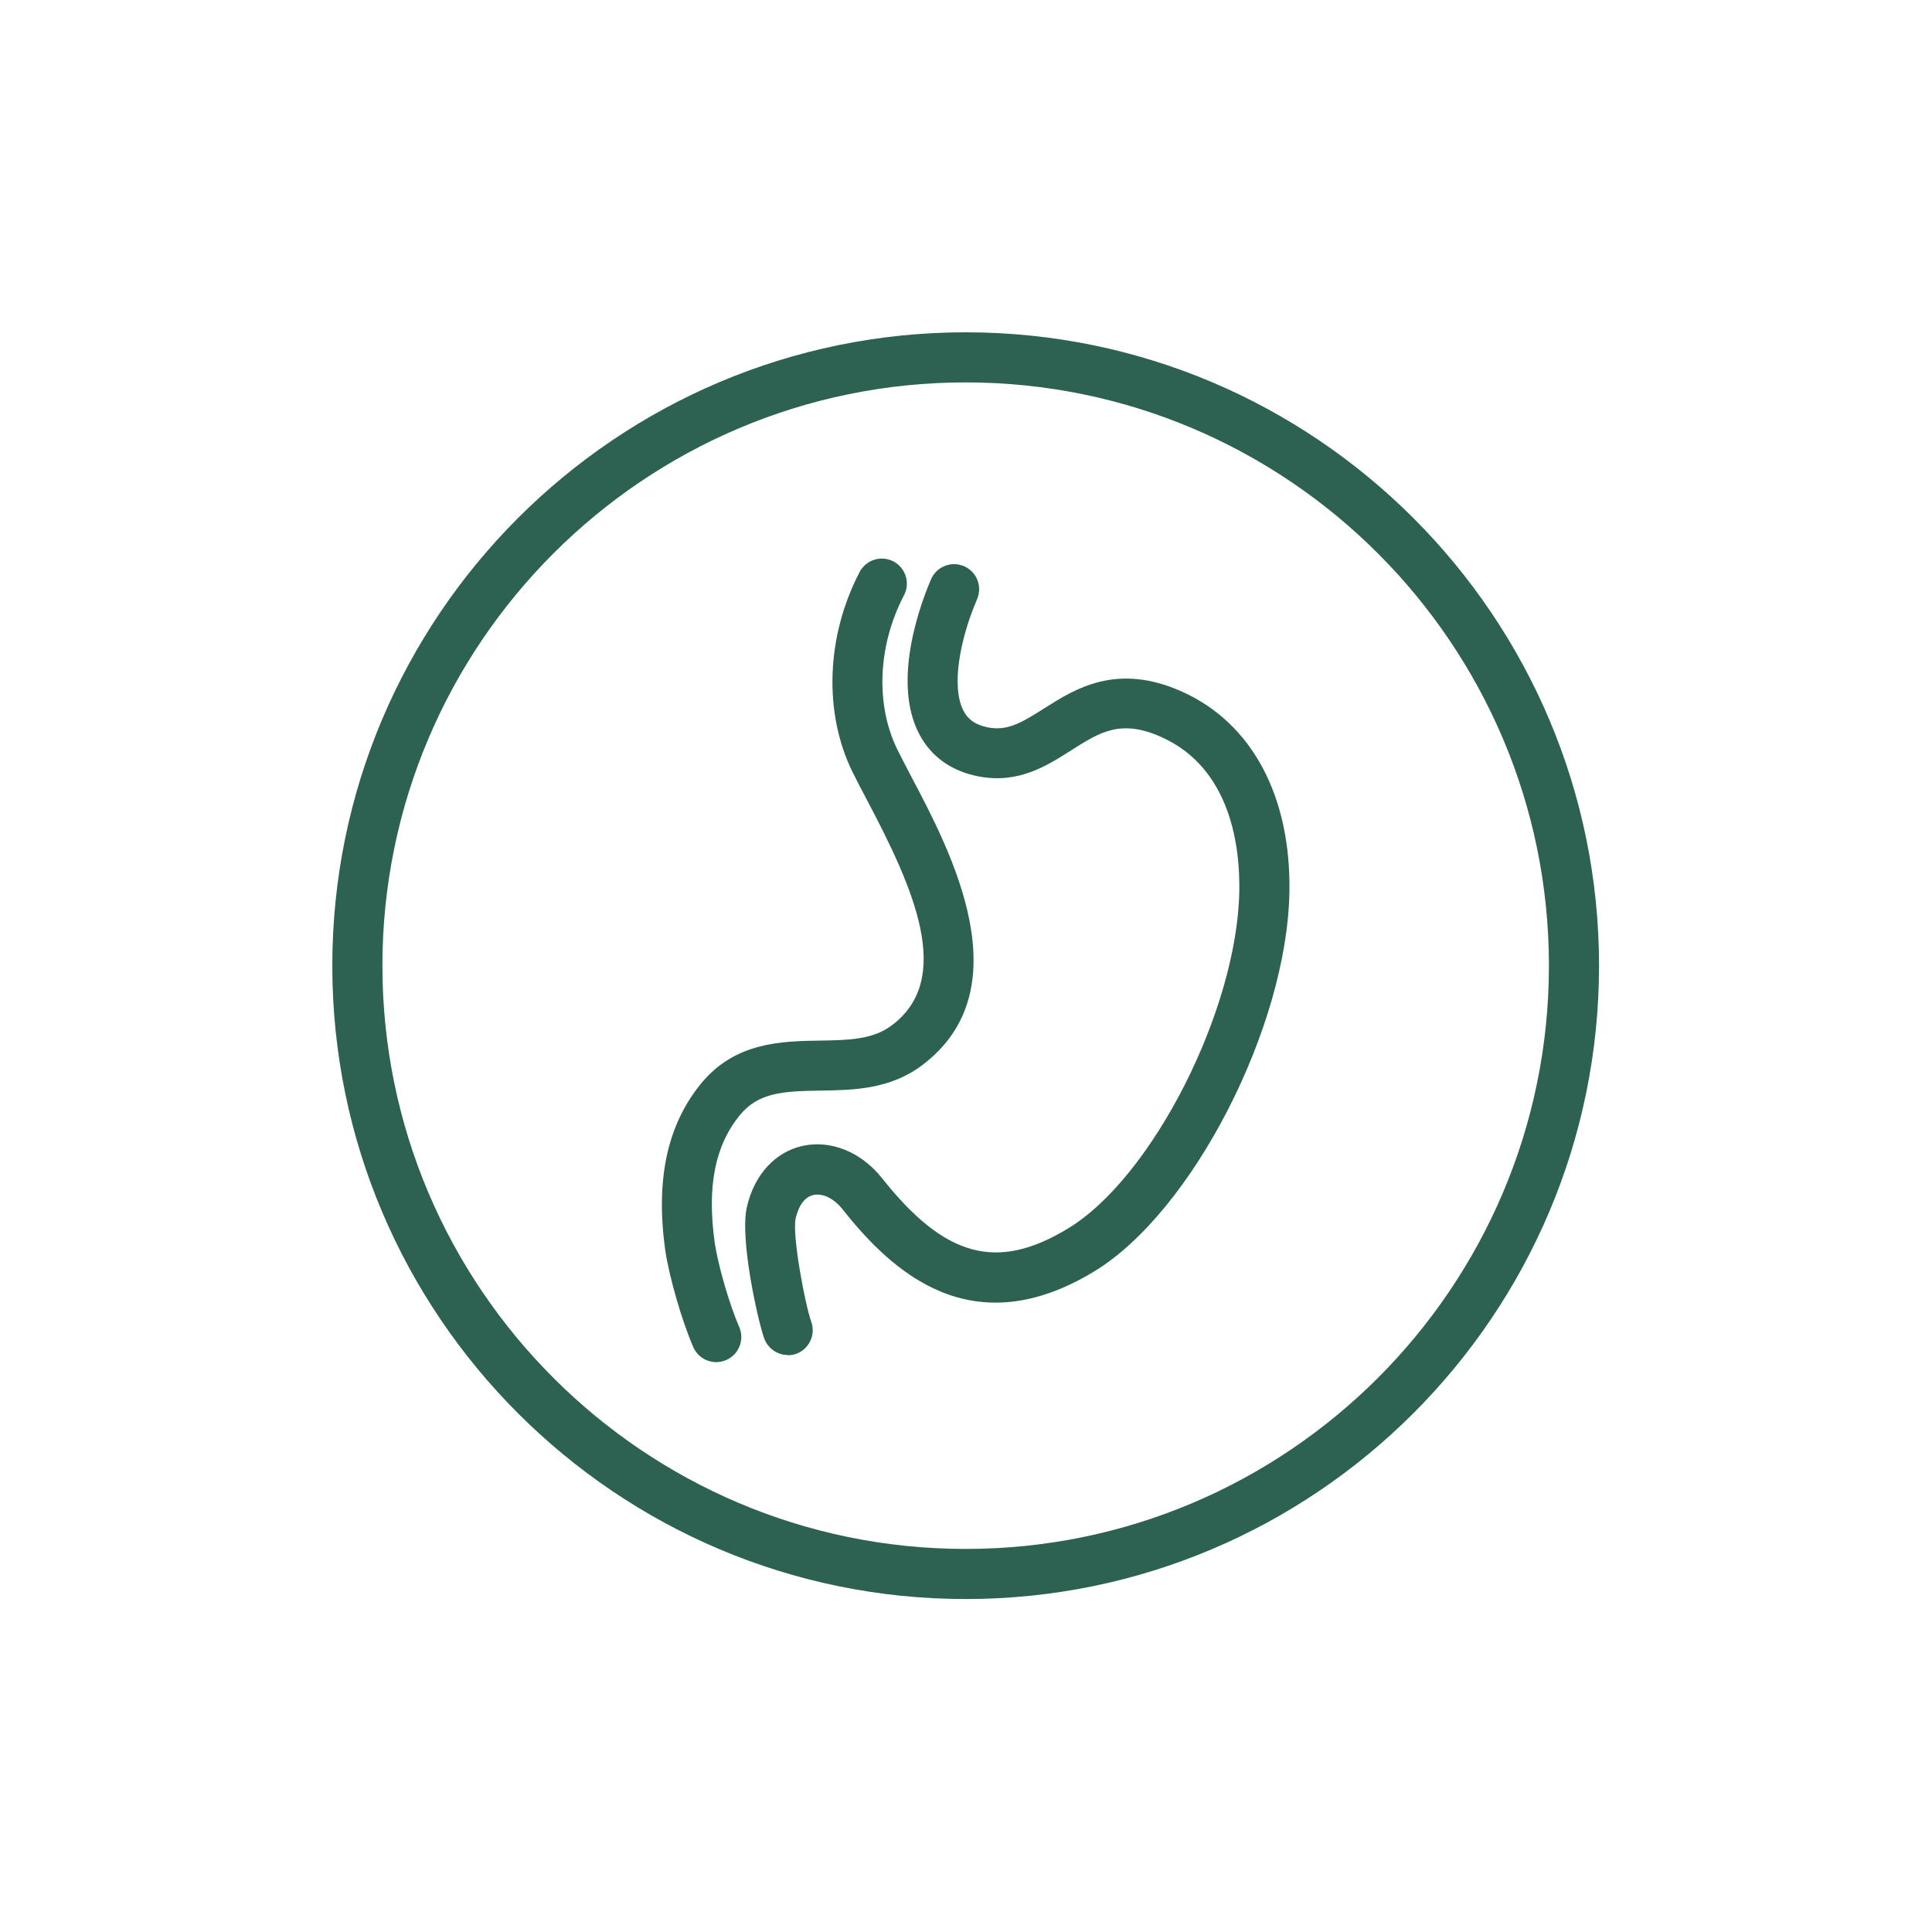
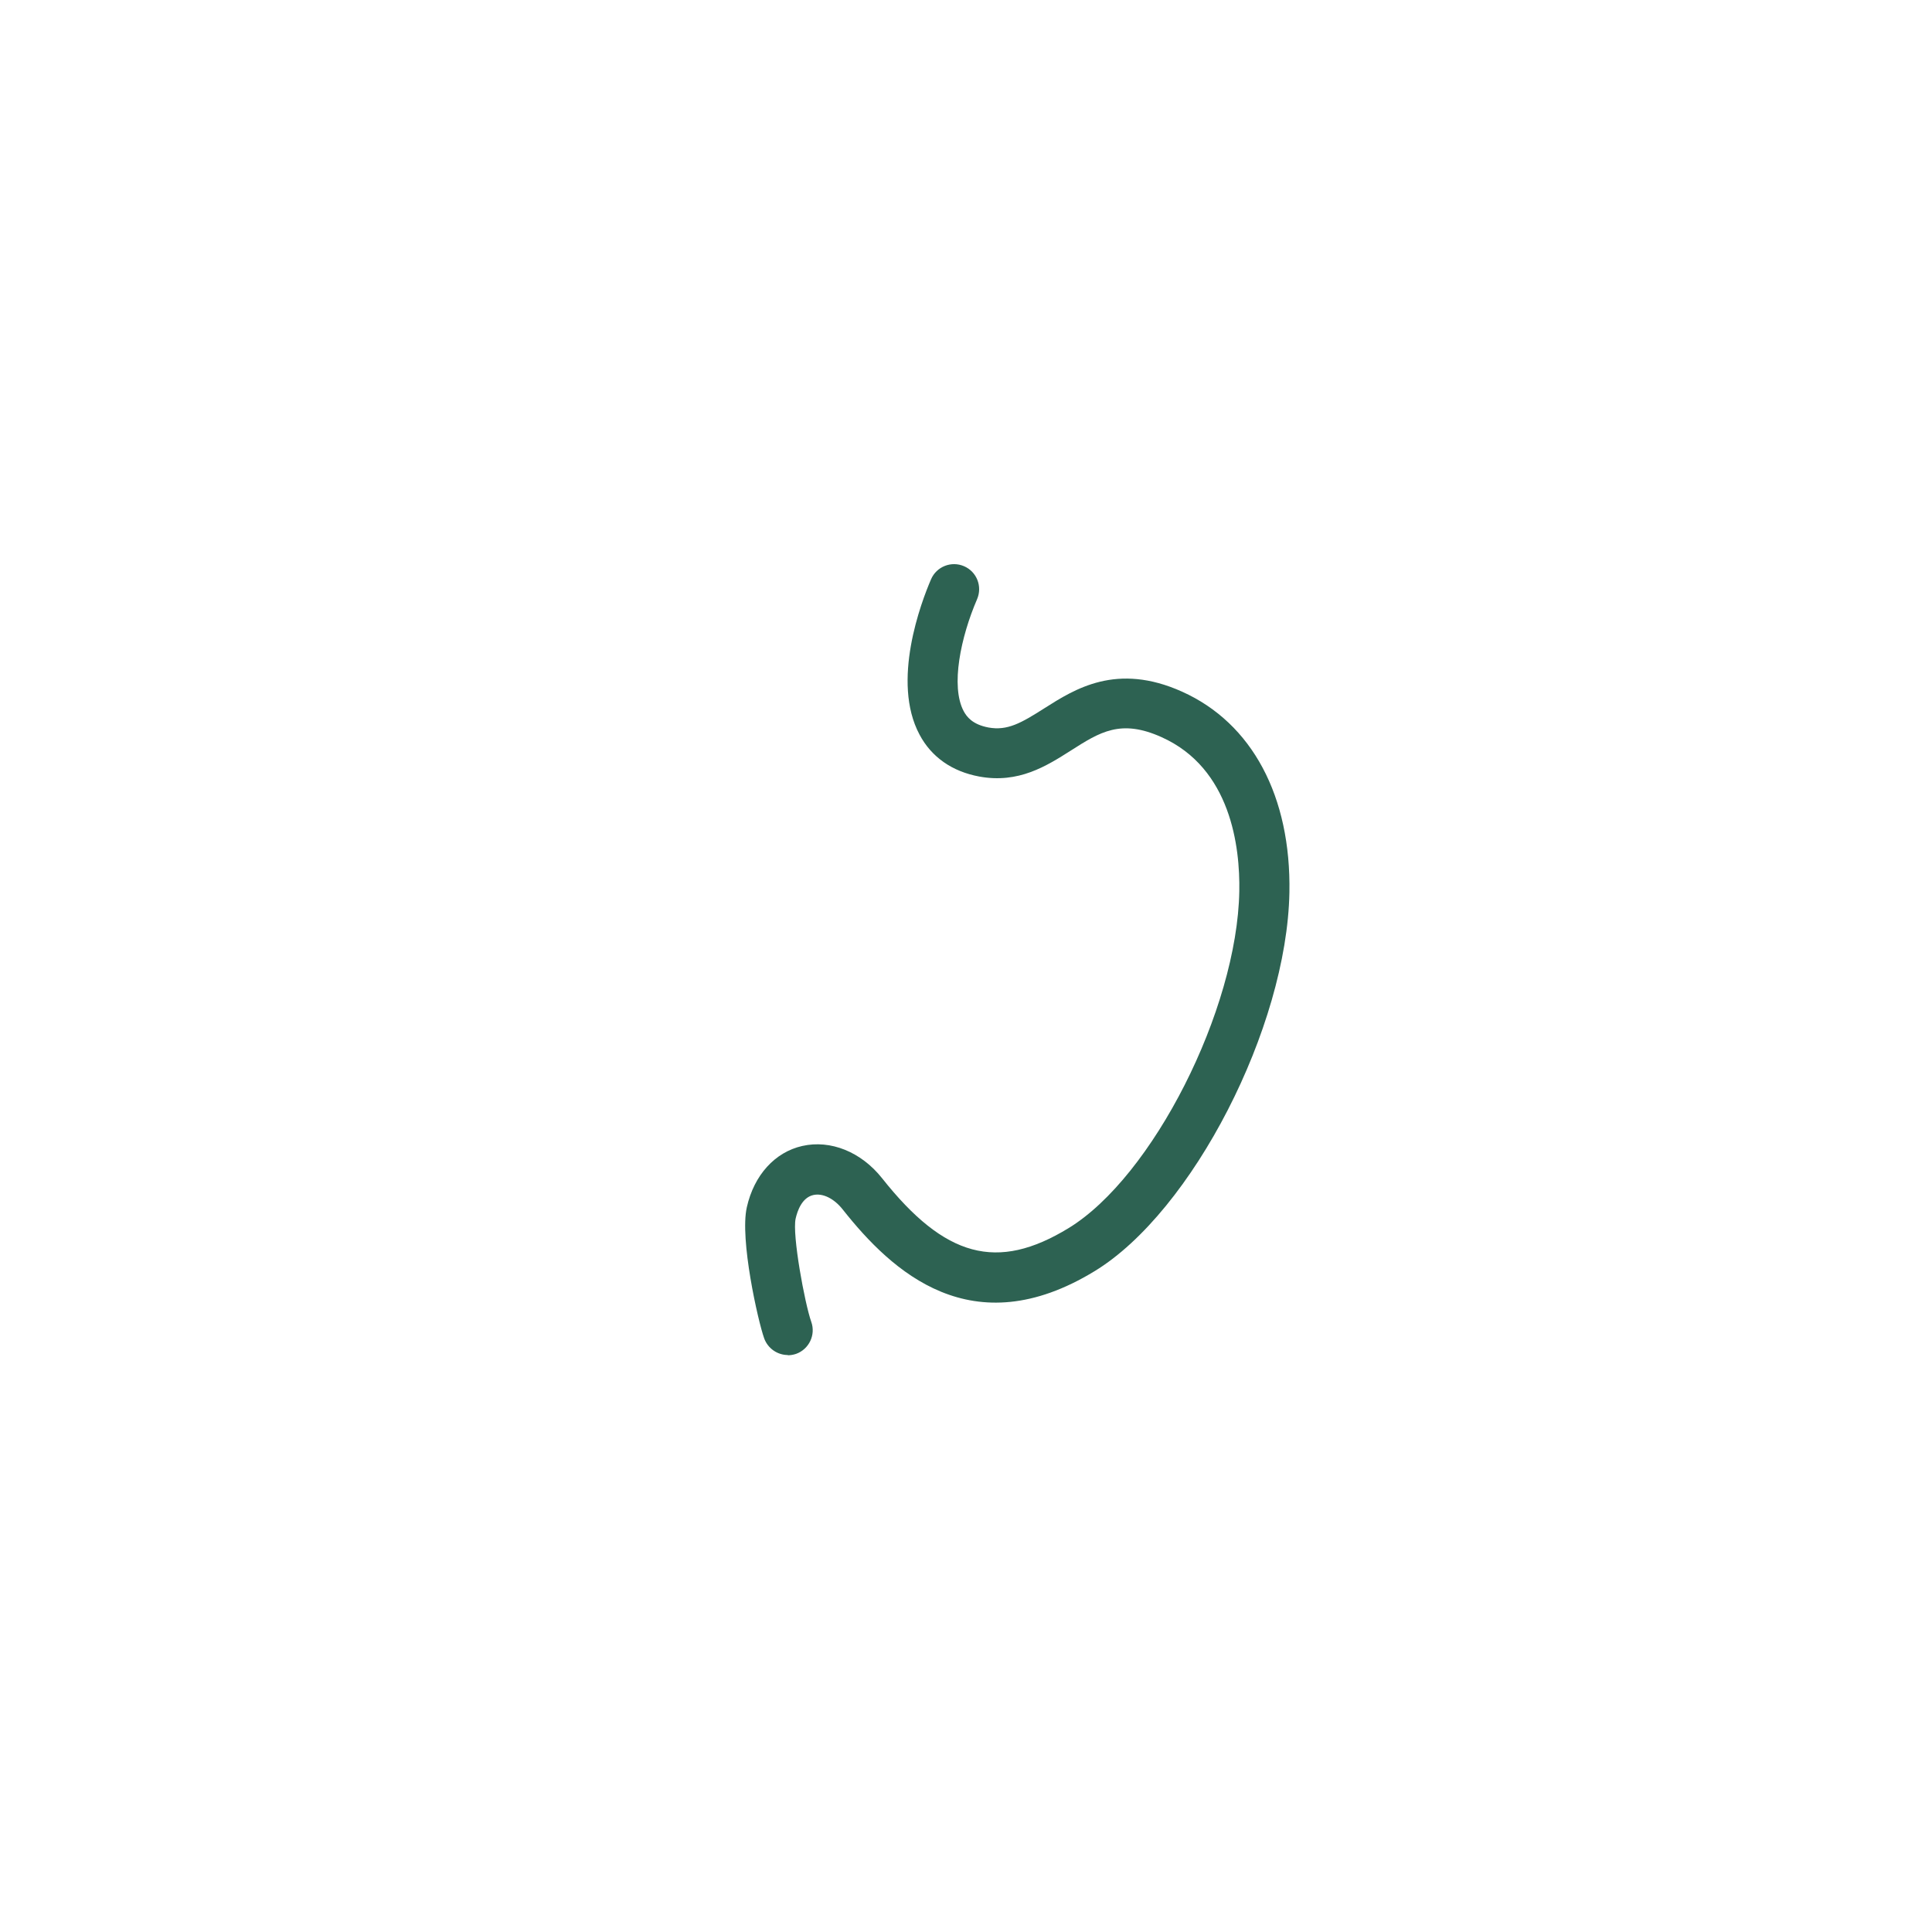
<svg xmlns="http://www.w3.org/2000/svg" fill="none" viewBox="0 0 500 500" height="500" width="500">
  <path fill="#2D6252" d="M203.892 350.68C201.238 350.68 198.735 349.021 197.769 346.367C196.171 341.904 191.406 320.732 193.276 312.438C195.146 304.114 200.544 298.173 207.632 296.574C214.96 294.916 222.862 298.113 228.26 304.898C244.546 325.467 258.088 329.116 276.545 317.837C298.29 304.567 320.185 261.379 320.728 230.677C320.939 219.246 318.587 198.829 300.612 190.776C290.056 186.011 284.658 189.449 277.179 194.214C270.815 198.256 263.607 202.84 253.443 200.97C246.416 199.673 241.048 195.933 237.972 190.113C230.613 176.36 238.394 155.852 240.957 149.911C242.375 146.623 246.205 145.115 249.492 146.533C252.78 147.95 254.288 151.75 252.87 155.068C248.648 164.839 245.964 177.597 249.402 184.051C250.186 185.498 251.664 187.489 255.796 188.273C260.742 189.178 264.301 187.097 270.242 183.327C278.174 178.29 289.001 171.384 305.95 179.014C324.046 187.157 334.149 206.097 333.697 230.978C333.063 265.903 308.574 313.554 283.301 328.965C251.543 348.358 230.854 329.146 218.097 313.011C215.835 310.146 212.909 308.729 210.497 309.271C207.541 309.935 206.365 313.373 205.912 315.364C204.978 319.526 208.265 337.319 209.954 342.085C211.16 345.462 209.381 349.172 206.033 350.378C205.309 350.62 204.585 350.74 203.862 350.74L203.892 350.68Z" />
-   <path fill="#2D6252" d="M185.346 352.517C182.842 352.517 180.46 351.04 179.404 348.597C176.479 341.841 173.222 330.622 172.166 323.595C169.633 305.288 172.649 291.204 181.395 280.467C190.201 269.67 202.325 269.459 212.067 269.308C219.456 269.188 225.849 269.097 230.795 265.357C246.9 253.294 236.496 229.981 224.432 207.15C222.984 204.436 221.687 201.933 220.602 199.731C213.092 184.41 213.816 164.596 222.472 148.038C224.13 144.872 228.051 143.635 231.218 145.294C234.384 146.953 235.621 150.873 233.962 154.04C227.176 167.008 226.513 182.329 232.243 194.001C233.268 196.082 234.535 198.464 235.892 201.088C246.026 220.27 264.875 256.008 238.577 275.732C230.253 281.975 220.722 282.126 212.278 282.247C202.446 282.397 196.203 282.789 191.438 288.64C185.014 296.542 182.933 307.068 184.984 321.725C185.888 327.636 188.784 337.649 191.317 343.44C192.735 346.727 191.227 350.557 187.939 351.975C187.095 352.336 186.22 352.517 185.376 352.517H185.346Z" />
-   <path fill="#2D6252" d="M249.915 413.83C159.528 413.83 86 340.302 86 249.915C86 159.528 159.528 86 249.915 86C340.302 86 413.83 159.528 413.83 249.915C413.83 340.302 340.302 413.83 249.915 413.83ZM249.915 98.968C166.676 98.968 98.968 166.676 98.968 249.915C98.968 333.154 166.676 400.862 249.915 400.862C333.154 400.862 400.862 333.154 400.862 249.915C400.862 166.676 333.154 98.968 249.915 98.968Z" />
</svg>